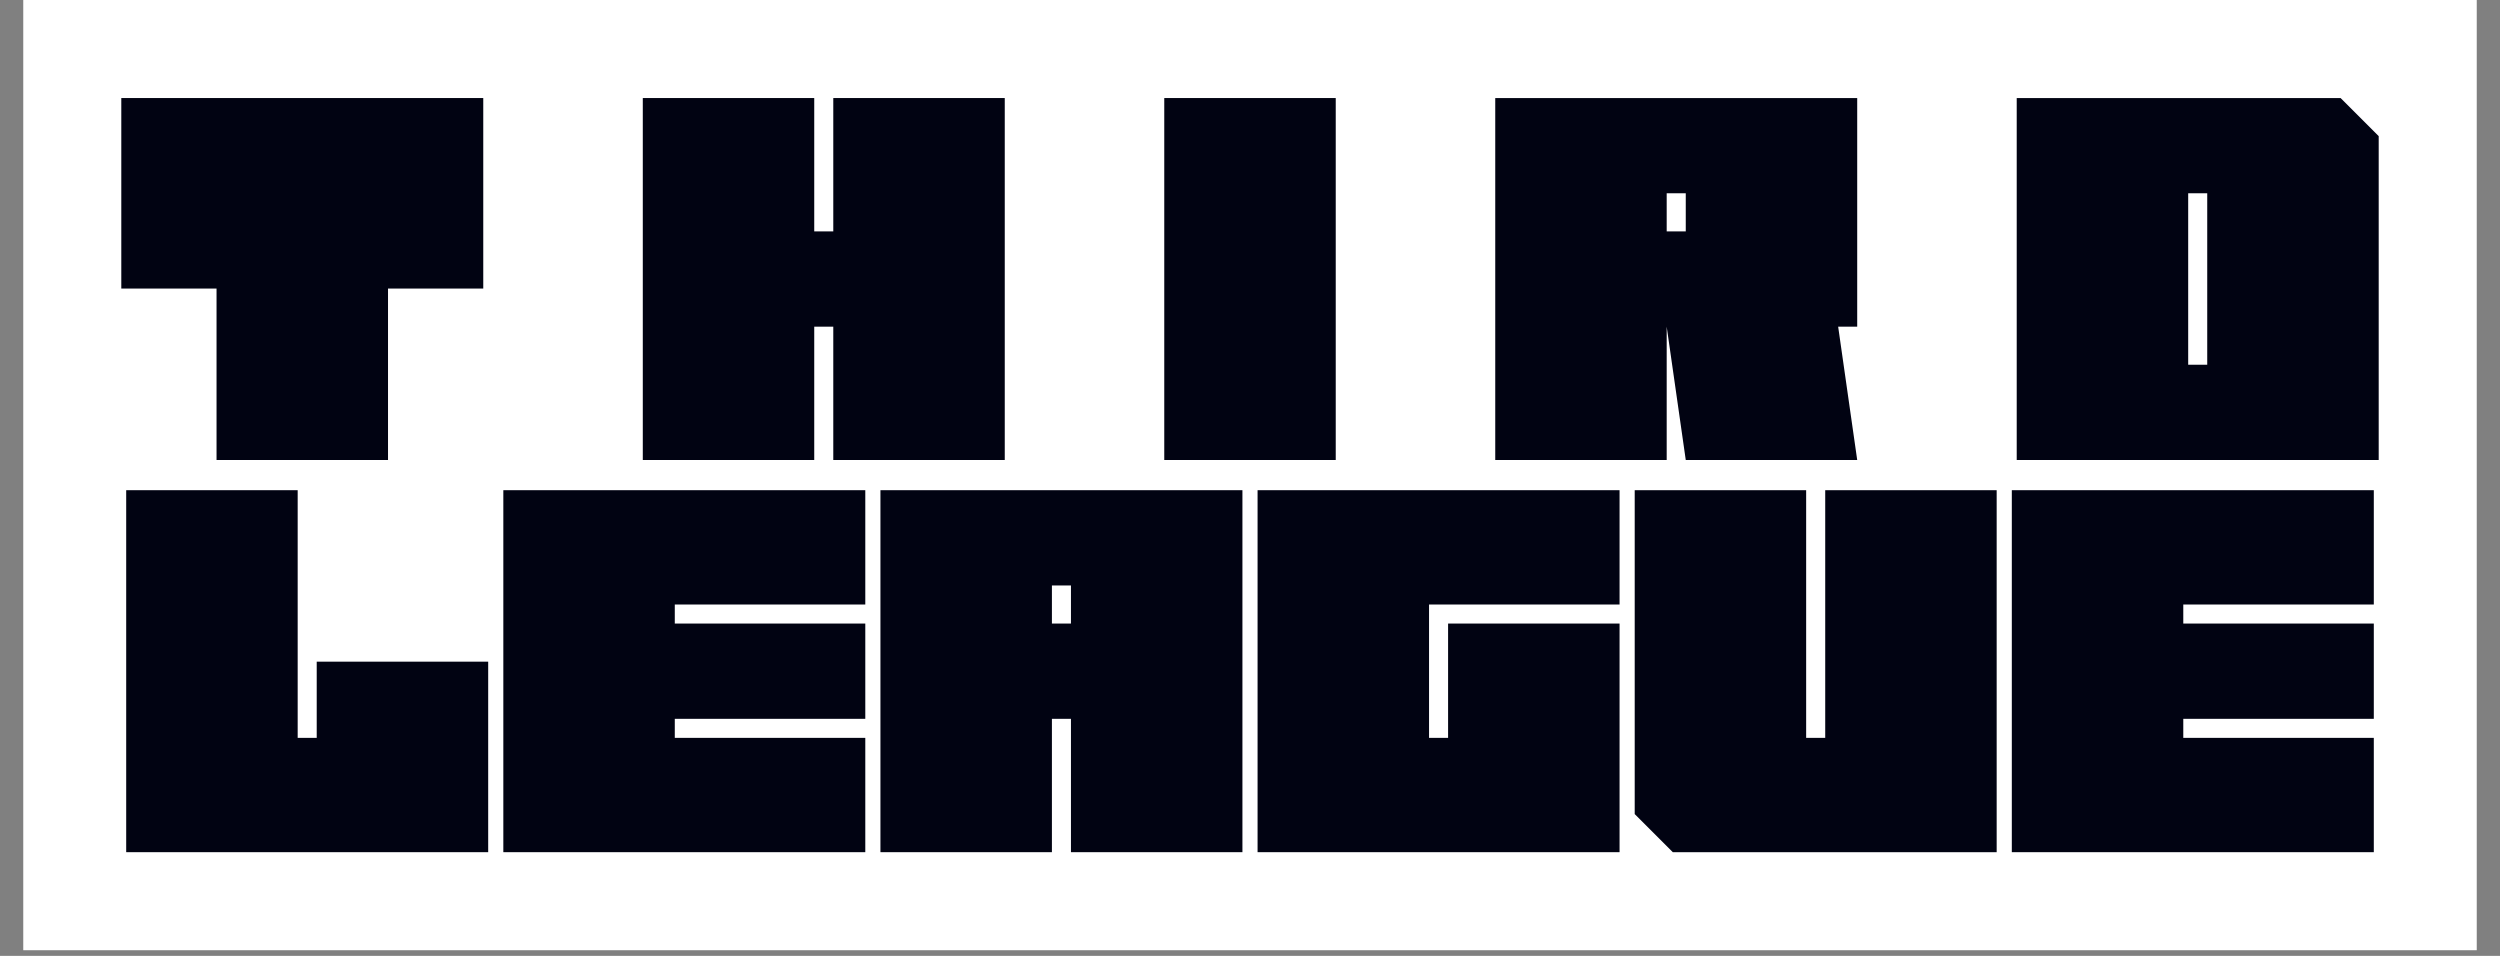
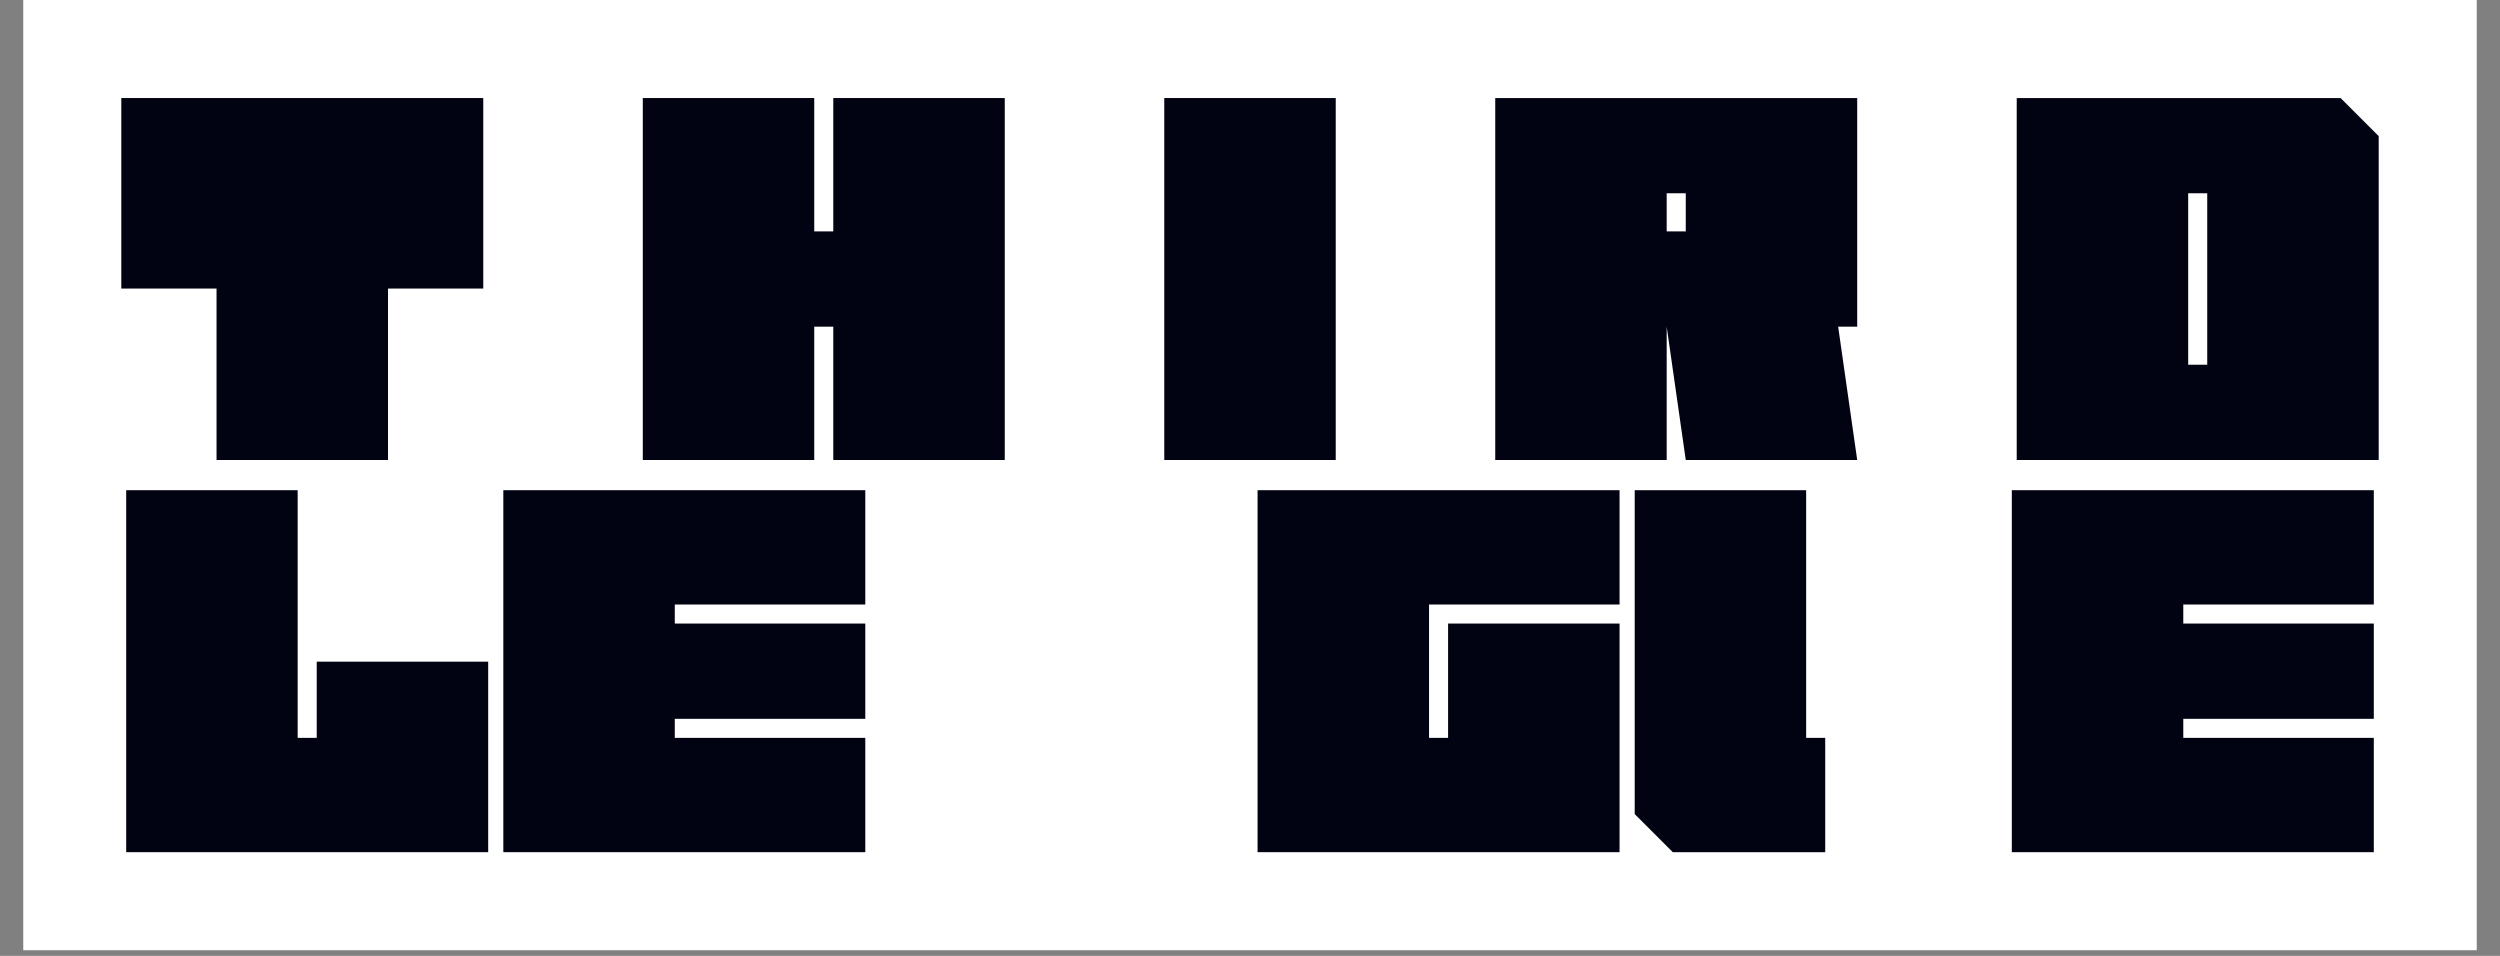
<svg xmlns="http://www.w3.org/2000/svg" width="102" height="39" viewBox="0 0 102 39" fill="none">
  <rect x="0" y="0" width="102" height="39" fill="#808080" stroke="none" />
  <rect width="100.102" height="38.769" transform="translate(0.949)" fill="white" />
  <path d="M15.831 11.773V18.768H8.835V11.773H4.949V4H19.717V11.773H15.831Z" fill="#010312" />
  <path d="M33.221 13.328V18.768H26.226V4H33.221V9.441H33.998V4H40.994V18.768H33.998V13.328H33.221Z" fill="#010312" />
  <path d="M54.498 4V18.768H47.502V4H54.498Z" fill="#010312" />
  <path d="M68.001 7.886V9.441H68.779V7.886H68.001ZM68.001 13.328V18.768H61.006V4H75.774V13.328H74.997L75.774 18.768H68.779L68.001 13.328Z" fill="#010312" />
  <path d="M95.496 4L97.051 5.555V18.768H82.282V4H95.496ZM90.055 7.886H89.278V14.882H90.055V7.886Z" fill="#010312" />
  <path d="M5.149 34.769V20H12.145V30.105H12.922V26.996H19.918V34.769H5.149Z" fill="#010312" />
  <path d="M27.531 29.328V30.105H35.304V34.769H20.536V20H35.304V24.664H27.531V25.441H35.304V29.328H27.531Z" fill="#010312" />
-   <path d="M42.918 23.887V25.441H43.695V23.887H42.918ZM42.918 29.328V34.769H35.922V20H50.691V34.769H43.695V29.328H42.918Z" fill="#010312" />
  <path d="M66.078 20V24.664H58.305V30.105H59.082V25.441H66.078V34.769H51.309V20H66.078Z" fill="#010312" />
-   <path d="M68.25 34.769L66.696 33.214V20H73.691V30.105H74.469V20H81.464V34.769H68.25Z" fill="#010312" />
+   <path d="M68.25 34.769L66.696 33.214V20H73.691V30.105H74.469V20V34.769H68.25Z" fill="#010312" />
  <path d="M89.078 29.328V30.105H96.851V34.769H82.082V20H96.851V24.664H89.078V25.441H96.851V29.328H89.078Z" fill="#010312" />
</svg>